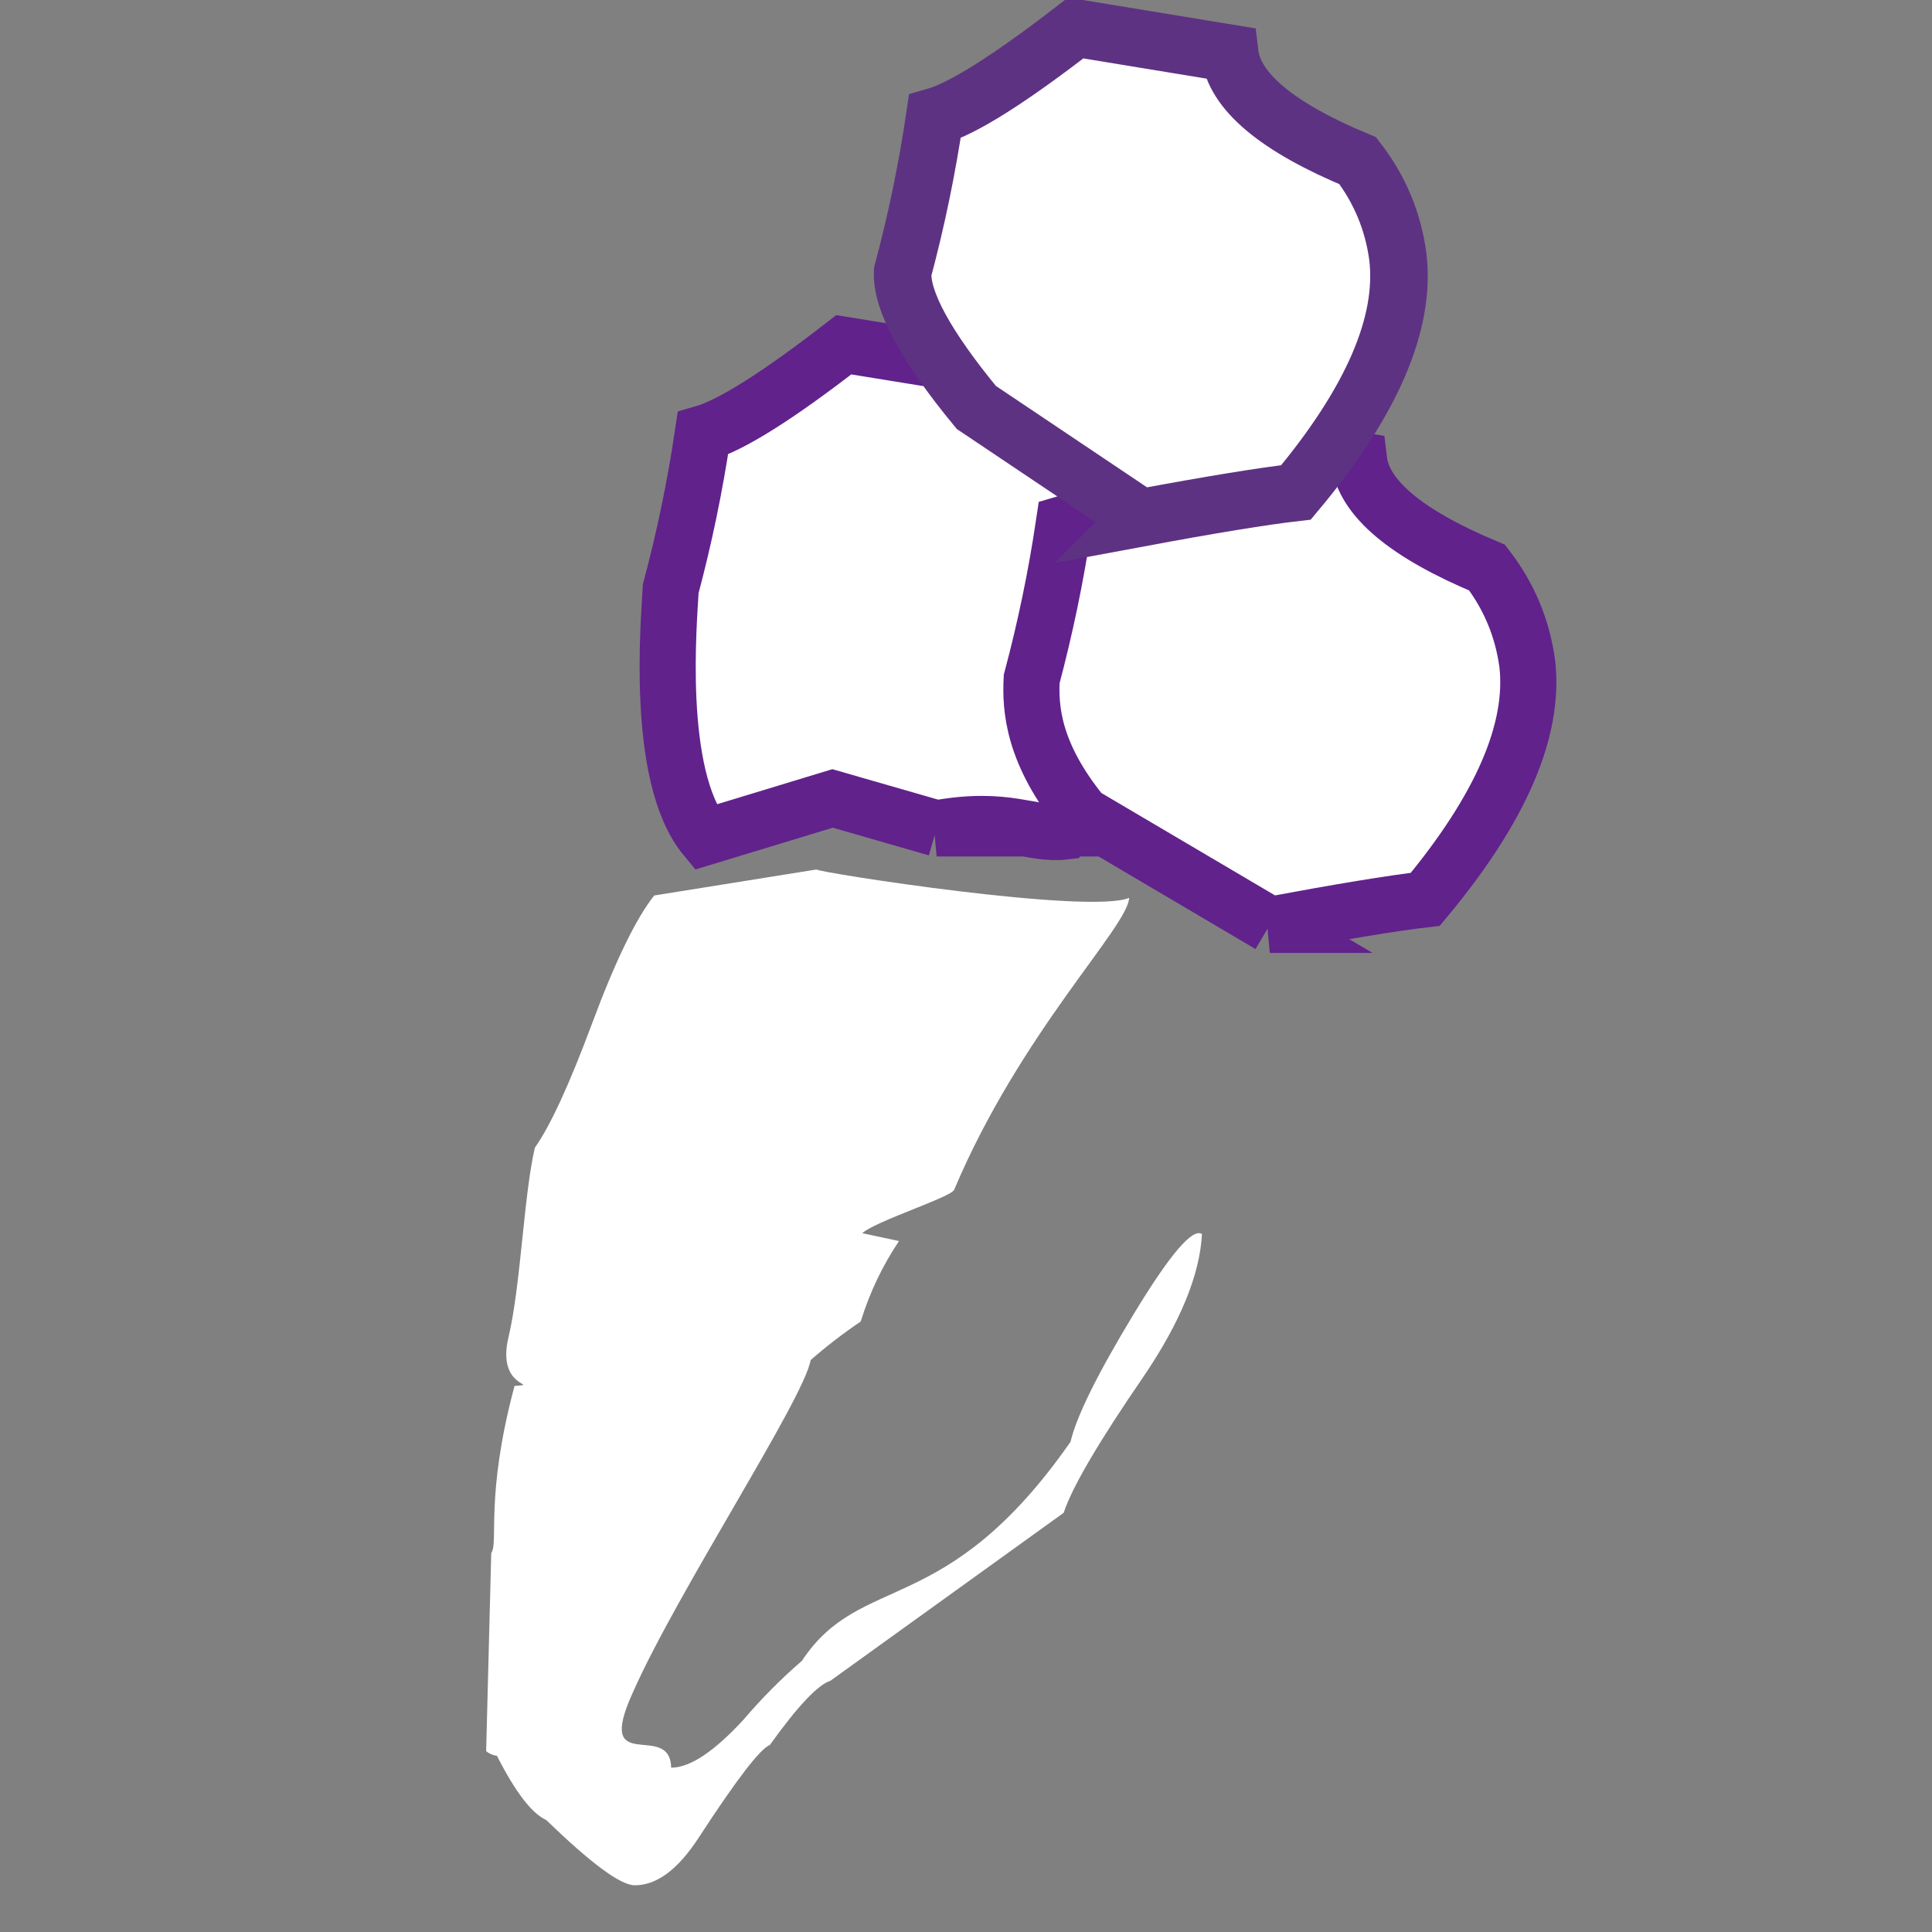
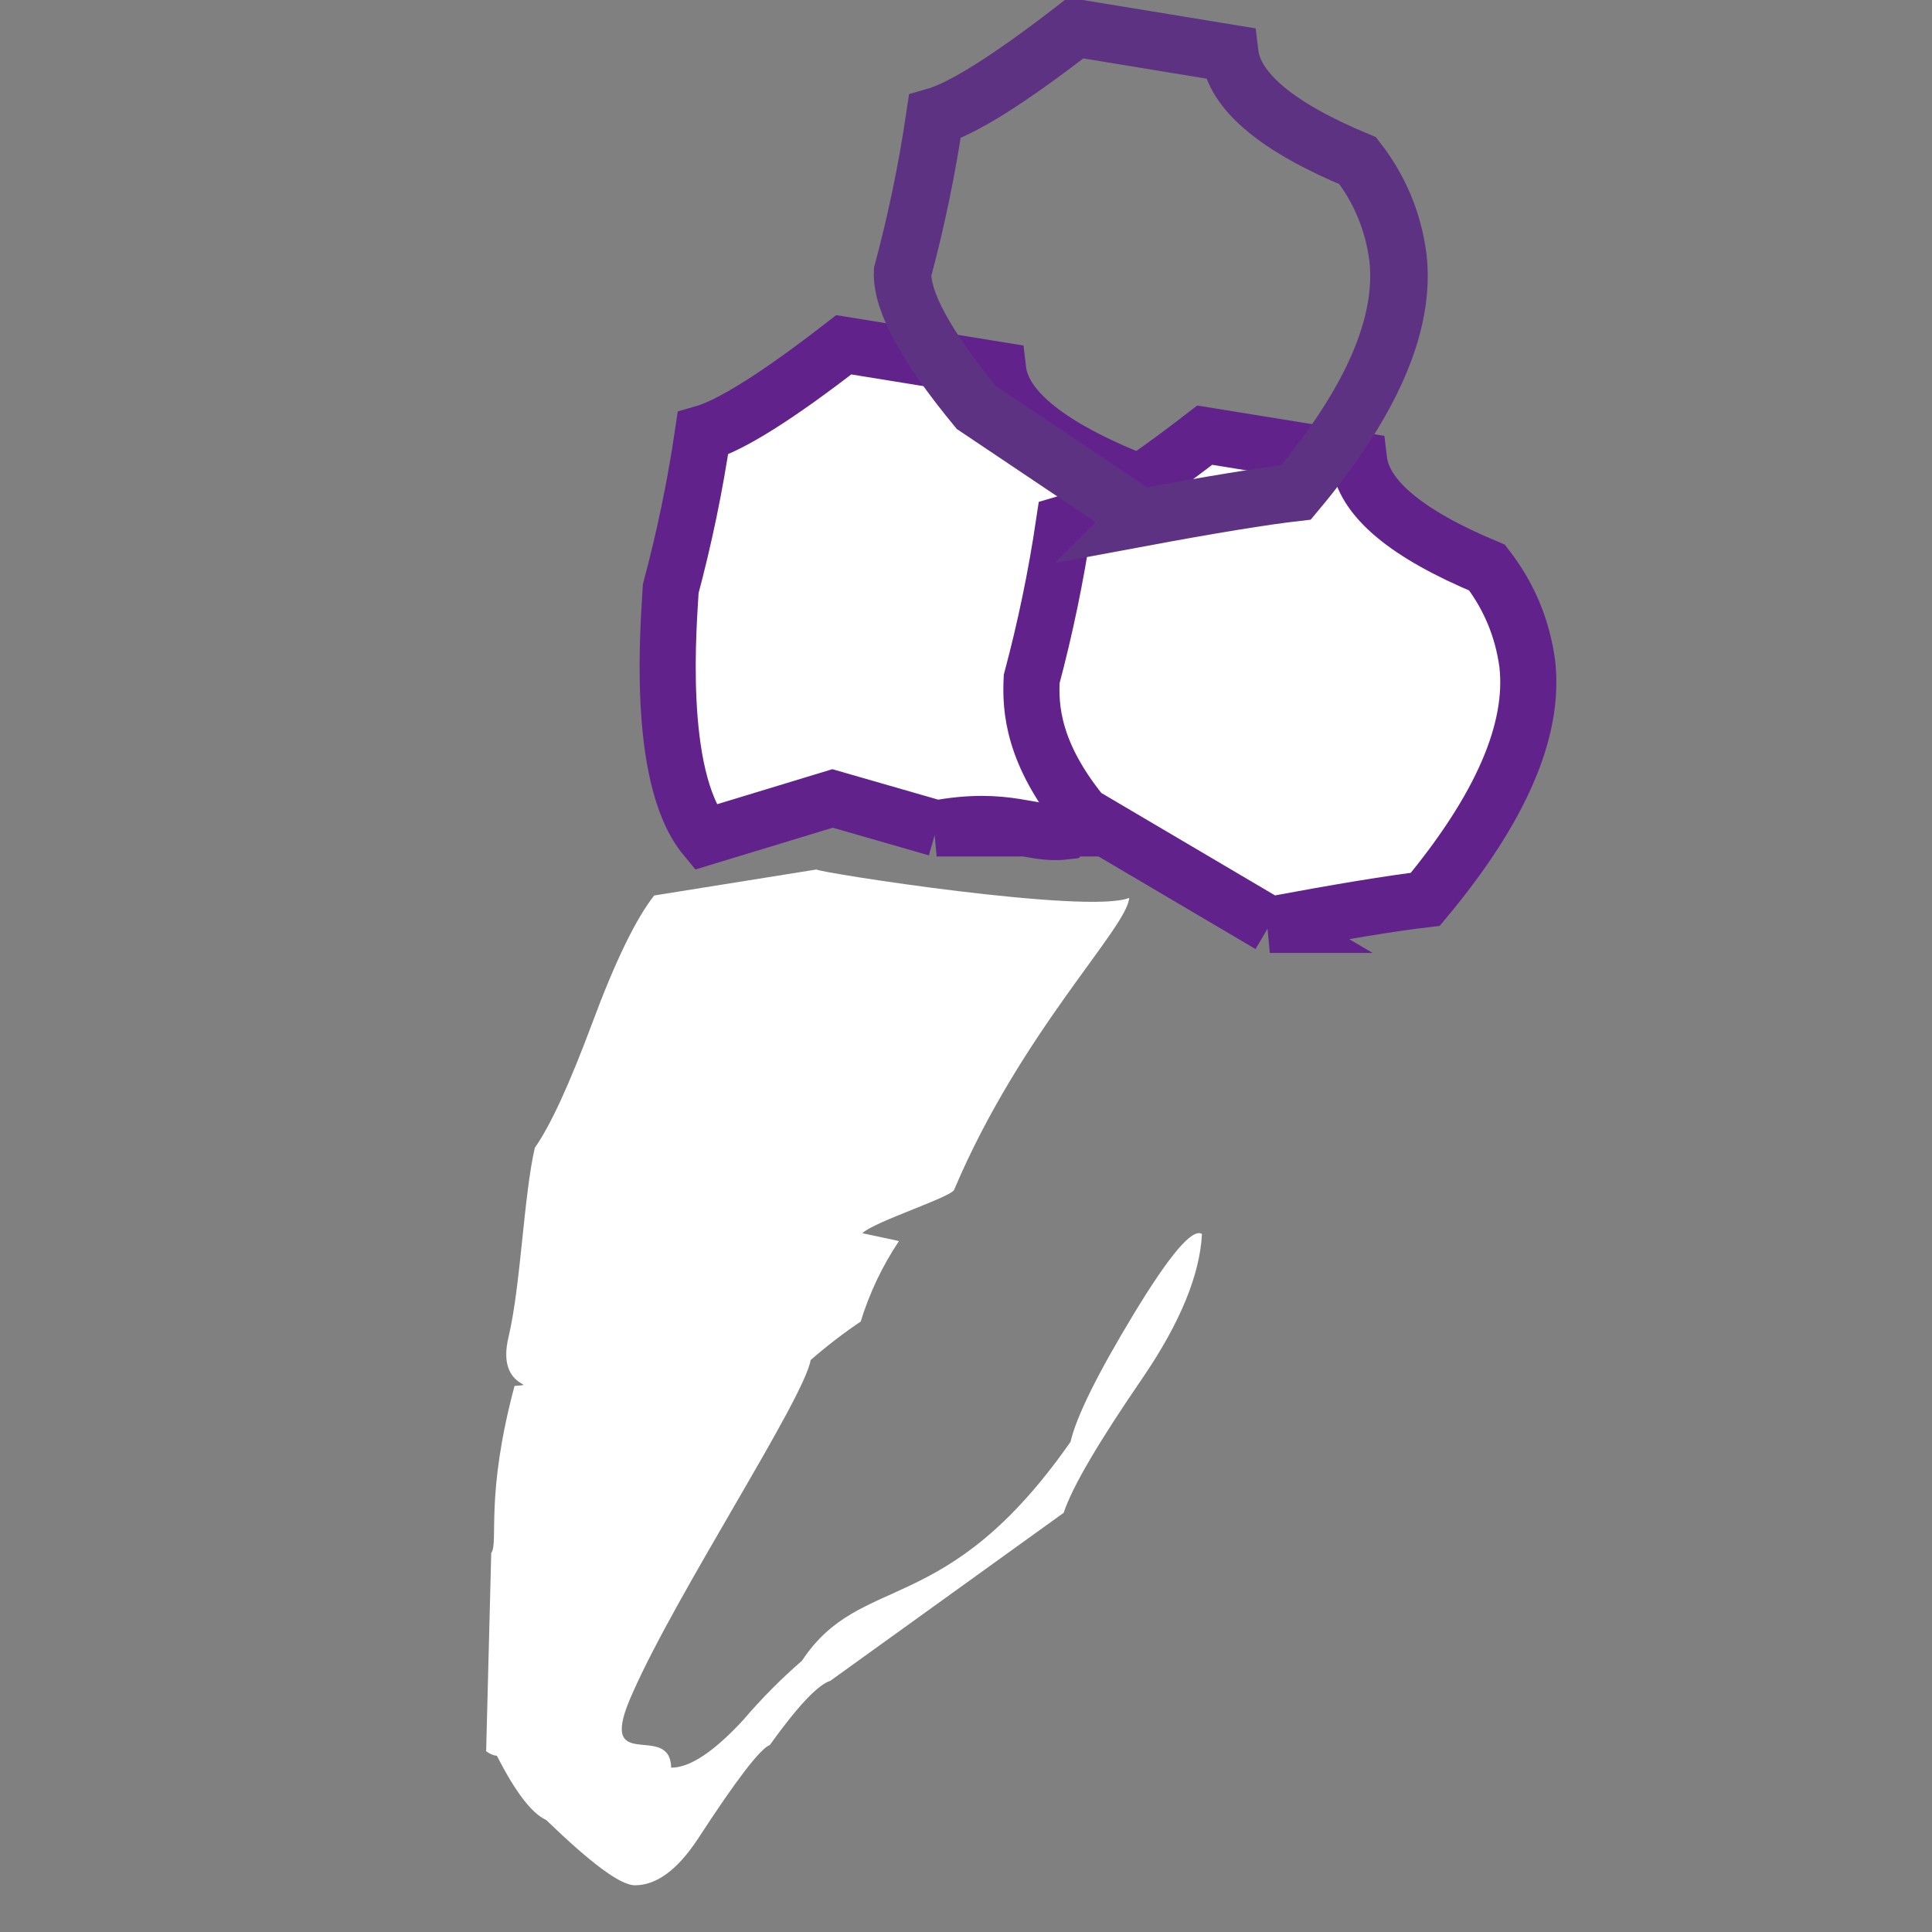
<svg xmlns="http://www.w3.org/2000/svg" width="100%" height="100%" viewBox="0 0 963 963" version="1.1" xml:space="preserve" style="fill-rule:evenodd;clip-rule:evenodd;stroke-miterlimit:10;">
  <rect x="0" y="0" width="963" height="963" fill="#808080" stroke="none" />
  <path d="M272.135,907.118c-7.118,-3.277 -15.256,-13.91 -24.435,-31.923c-2.019,-0.26 -3.798,-1.041 -5.382,-2.322l2.539,-98.784c3.798,-5.165 -3.19,-27.973 11.61,-83.269c13.542,-1.15 -9.223,1.888 -3.038,-24.175c6.206,-26.063 7.595,-70.768 13.173,-94.575c7.682,-10.85 17.23,-31.597 28.624,-62.196c11.458,-30.816 21.788,-52.04 30.859,-63.52l80.881,-12.955c1.172,1.54 135.612,22.526 155.86,14.149c-0.673,14.583 -54.124,67.101 -87.218,145.464c-1.368,3.689 -39.714,15.842 -45.79,21.68l18.272,3.906c-8.311,12.457 -14.67,25.825 -19.075,40.126c-8.724,5.881 -17.036,12.283 -24.957,19.206c-3.212,19.271 -66.623,115.798 -88.628,165.712c-19.401,42.534 18.641,13.65 19.097,37.456c9.614,0 21.658,-8.311 36.046,-23.893c8.963,-10.525 18.685,-20.334 29.145,-29.384c29.601,-44.748 71.593,-19.943 133.876,-109.136c2.995,-12.782 13.476,-33.898 31.38,-63.498c17.904,-29.579 29.405,-43.251 34.136,-40.083c-1.041,20.269 -10.807,44.054 -29.123,71.051c-22.331,32.53 -35.569,55.034 -39.8,67.903l-116.276,83.724c-6.12,1.91 -16.19,12.478 -30.187,32.01c-4.861,1.866 -16.84,17.556 -35.916,46.875c-10.156,15.386 -20.573,23.047 -31.38,23.047c-7.162,-0 -21.81,-10.938 -44.054,-32.422" style="fill:#fff;fill-rule:nonzero;" />
  <path d="M466.862,412.912l-51.867,-14.931l-63.52,19.315c-25.195,-30.513 -17.86,-109.397 -17.144,-123.894c6.815,-25.477 12.153,-51.258 16.016,-77.343c13.911,-3.95 37.457,-18.772 70.226,-44.206l76.931,12.478c2.235,18.945 23.481,36.719 63.824,53.537c10.959,14.193 17.643,30.187 20.008,47.961c3.95,33.311 -12.977,83.506 -50.781,128.667c-16.645,1.953 -28.515,-8.073 -63.693,-1.584" style="fill:#fff;fill-rule:nonzero;stroke:#5e3283;stroke-width:4.16px;" />
  <g>
    <path d="M466.862,412.912l-51.867,-14.931l-63.52,19.315c-25.195,-30.513 -17.86,-109.397 -17.144,-123.894c6.815,-25.477 12.153,-51.258 16.016,-77.343c13.911,-3.95 37.457,-18.772 70.226,-44.206l76.931,12.478c2.235,18.945 23.481,36.719 63.824,53.537c10.959,14.193 17.643,30.187 20.008,47.961c3.95,33.311 -12.977,83.506 -50.781,128.667c-16.558,1.953 -28.515,-8.073 -63.693,-1.584Z" style="fill:none;fill-rule:nonzero;stroke:#61228c;stroke-width:27.97px;" />
  </g>
  <path d="M632.921,461.002l-93.251,-54.991c-24.978,-30.556 -26.15,-53.082 -25.434,-67.557c6.792,-25.477 12.153,-51.258 16.037,-77.343c13.867,-3.993 37.283,-18.75 70.226,-44.206l76.91,12.478c2.256,18.902 23.524,36.741 63.823,53.538c10.938,14.192 17.622,30.143 20.031,47.916c3.797,33.051 -13.151,72.179 -50.825,117.426c-16.667,1.975 -42.491,6.207 -77.517,12.739" style="fill:#fff;fill-rule:nonzero;stroke:#5e3283;stroke-width:4.16px;" />
  <g>
    <path d="M632.921,461.002l-93.251,-54.991c-24.978,-30.556 -26.15,-53.082 -25.434,-67.557c6.792,-25.477 12.153,-51.258 16.037,-77.343c13.867,-3.993 37.283,-18.75 70.226,-44.206l76.91,12.478c2.256,18.902 23.524,36.741 63.823,53.538c10.938,14.192 17.622,30.143 20.031,47.916c3.797,33.051 -13.151,72.179 -50.825,117.426c-16.515,1.932 -42.361,6.185 -77.517,12.739Z" style="fill:none;fill-rule:nonzero;stroke:#61228c;stroke-width:27.97px;" />
  </g>
-   <path d="M568.598,258.073l-81.966,-54.991c-25.13,-30.534 -37.37,-53.039 -36.719,-67.535c6.836,-25.477 12.175,-51.28 16.038,-77.387c13.867,-3.95 37.283,-18.707 70.225,-44.206l76.758,12.609c2.257,18.945 23.524,36.783 63.824,53.537c10.981,14.193 17.643,30.187 20.008,47.96c3.928,33.138 -12.999,72.266 -50.781,117.383c-16.645,1.975 -42.491,6.228 -77.539,12.738" style="fill:#fff;fill-rule:nonzero;" />
  <g>
    <clipPath id="_clip1">
      <rect x="109.939" y="-6.532" width="797.938" height="674.588" />
    </clipPath>
    <g clip-path="url(#_clip1)">
      <path d="M568.598,258.072l-81.966,-54.991c-25.131,-30.534 -37.37,-53.038 -36.719,-67.535c6.836,-25.477 12.174,-51.28 16.037,-77.387c13.867,-3.949 37.283,-18.706 70.226,-44.205l76.758,12.608c2.257,18.945 23.524,36.784 63.823,53.537c10.981,14.193 17.644,30.187 20.009,47.96c3.928,33.138 -12.999,72.266 -50.781,117.383c-16.471,1.888 -42.274,6.098 -77.387,12.63Z" style="fill:none;fill-rule:nonzero;stroke:#5e3283;stroke-width:28.68px;" />
    </g>
  </g>
</svg>